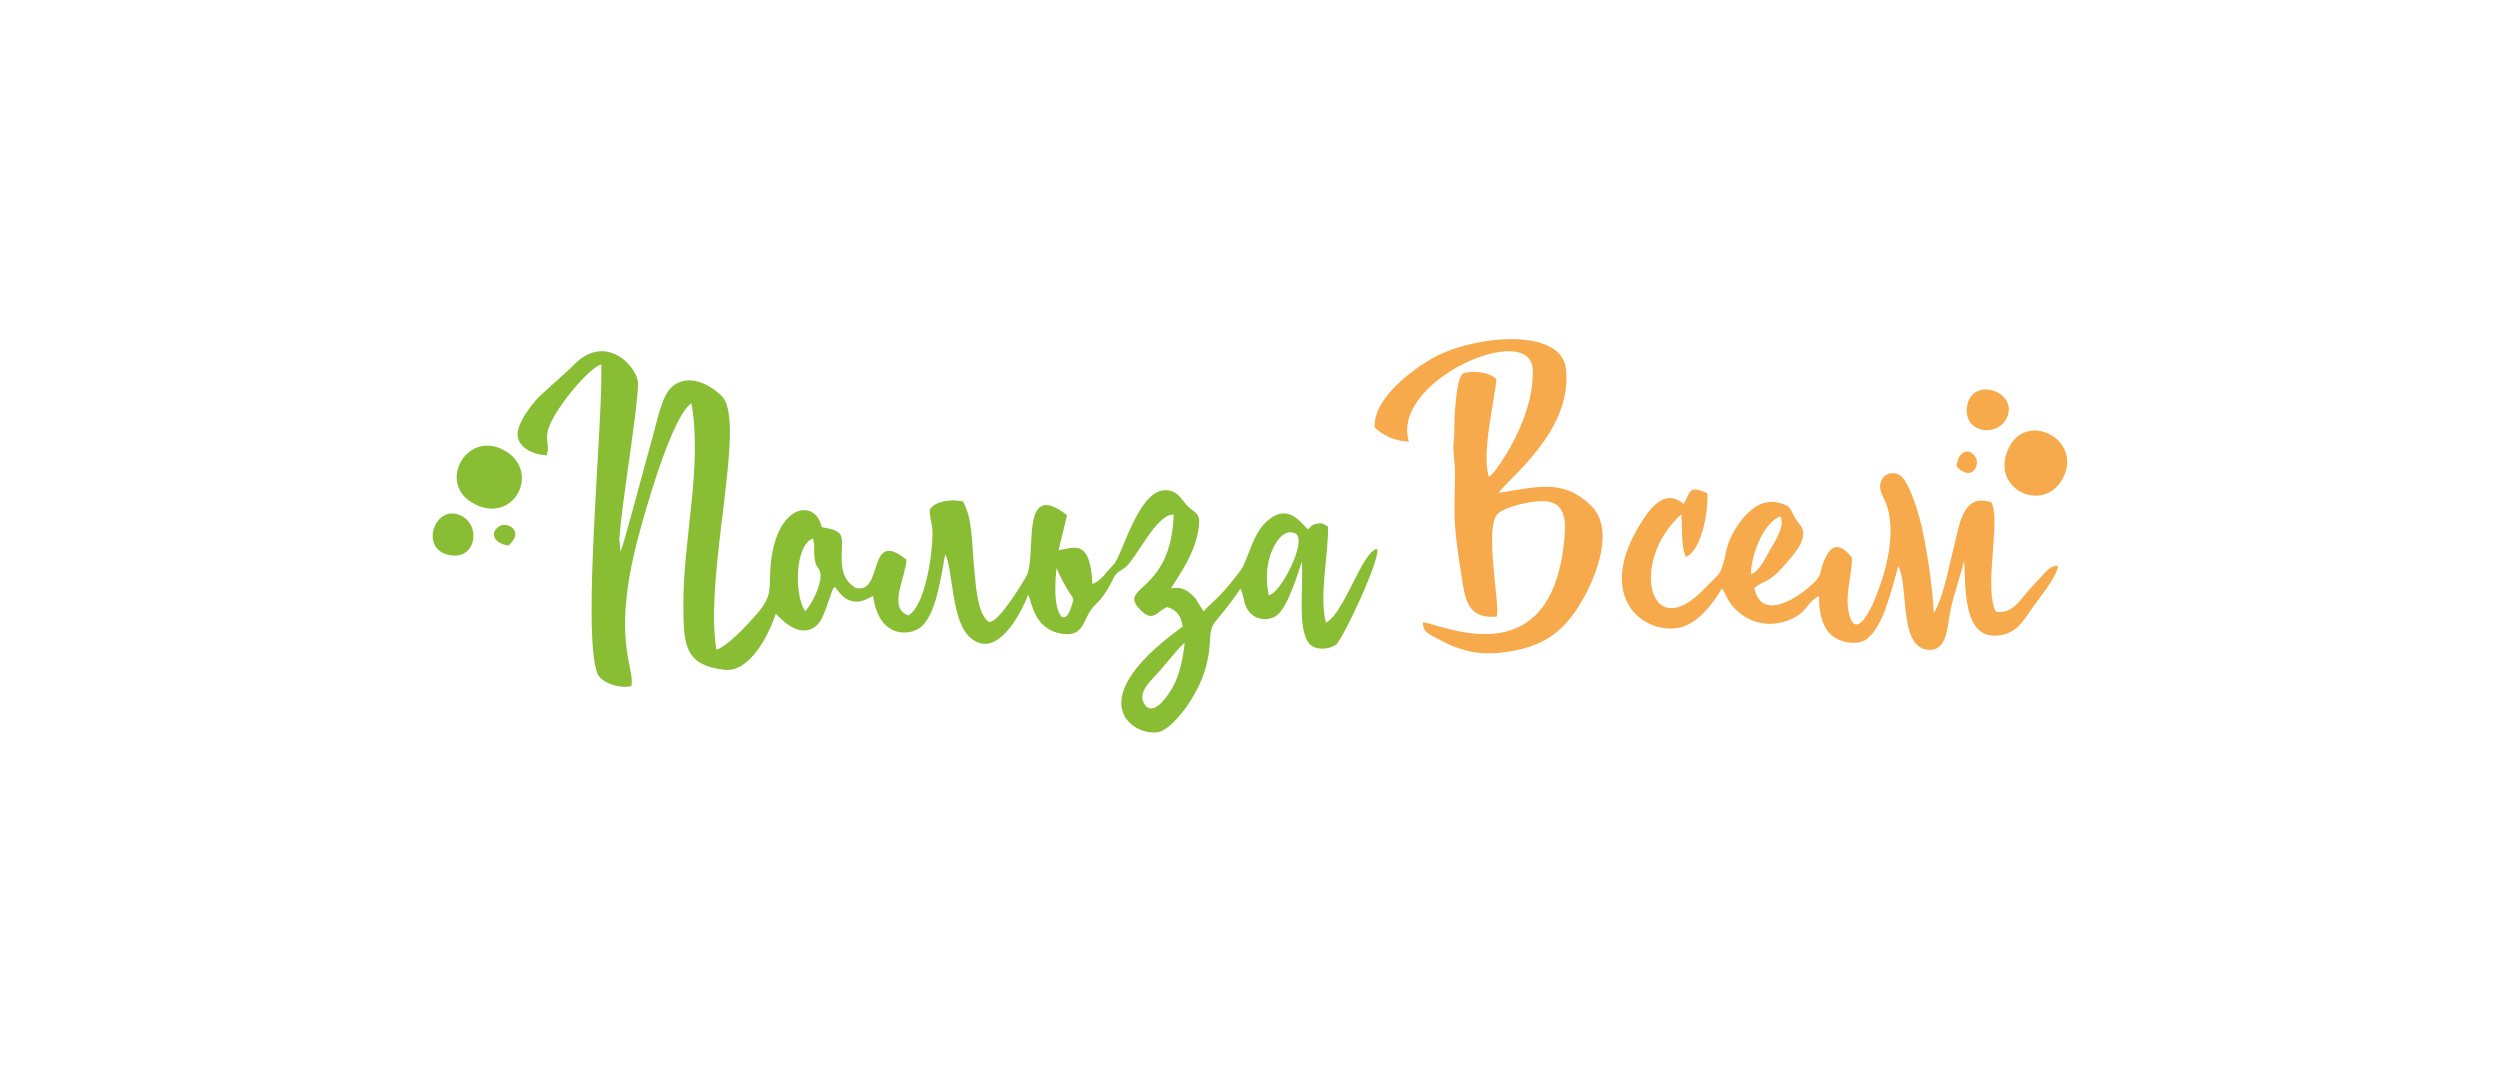
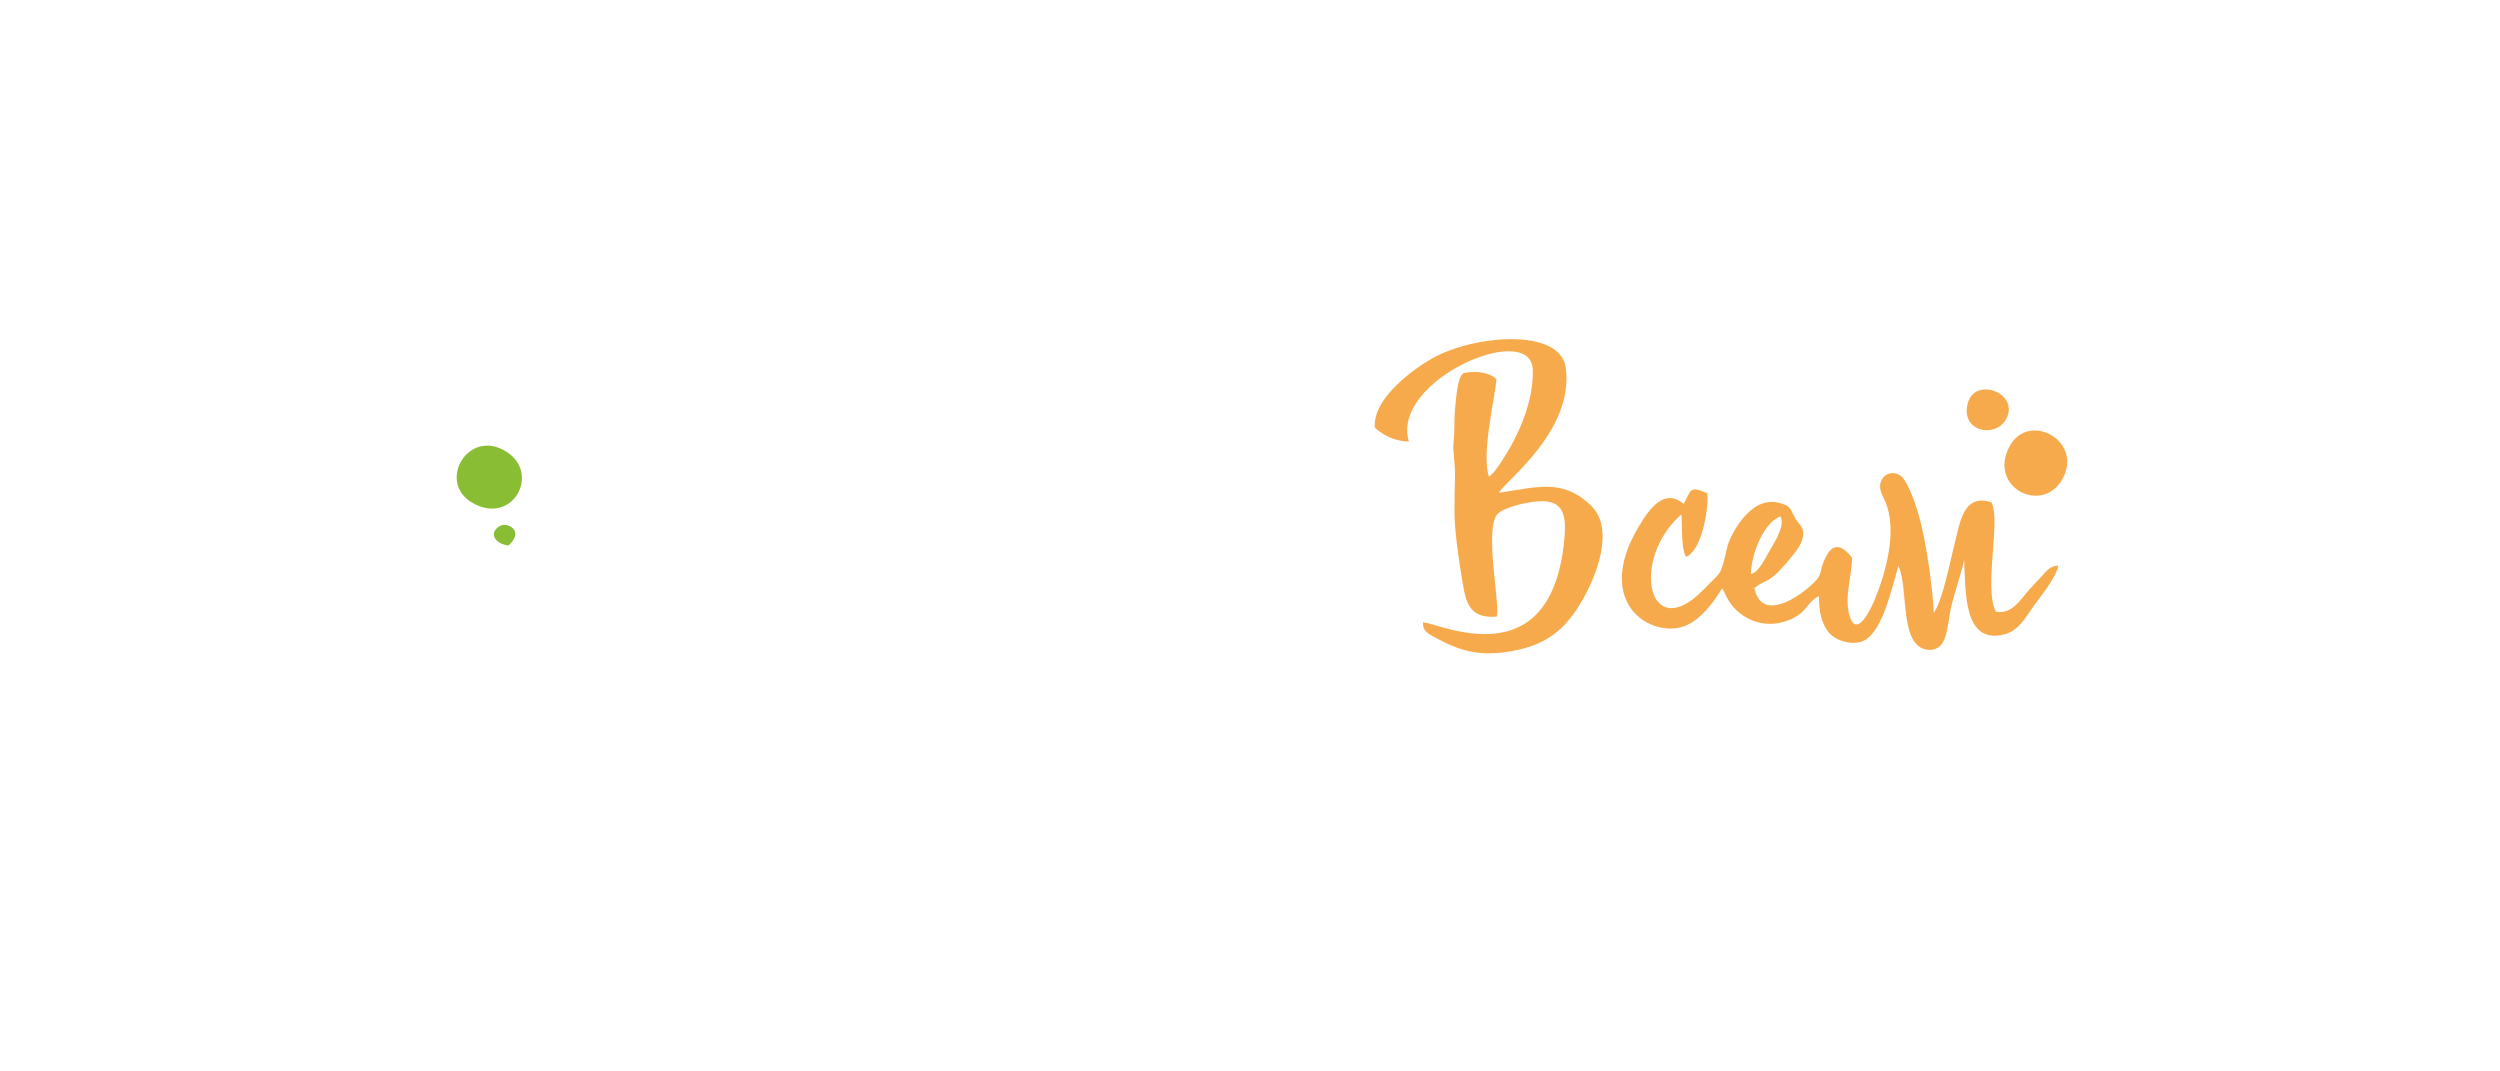
<svg xmlns="http://www.w3.org/2000/svg" xml:space="preserve" width="700mm" height="300mm" style="shape-rendering:geometricPrecision; text-rendering:geometricPrecision; image-rendering:optimizeQuality; fill-rule:evenodd; clip-rule:evenodd" viewBox="0 0 70000 30000">
  <defs>
    <style type="text/css">  .fil1 {fill:#F7AA4B} .fil0 {fill:#88BD34}  </style>
  </defs>
  <g id="Слой_x0020_1">
    <g id="_1259244388960">
-       <path class="fil0" d="M15305.99 12747.62c151.07,-453.69 -290.49,-446.62 502.1,-1532.96 236.06,-323.56 740.67,-919.05 1028.28,-1011.79 55.13,1585.44 -545.77,7430.44 -115.69,8638.09 101.82,285.95 642.78,449.72 956.84,368.71 118.91,-494.74 -586.1,-1278.91 208.2,-4226.88 230.69,-856.25 939.03,-3331.6 1473.99,-3692.75 315.21,1771.39 -235.16,3799.31 -225.31,5663.48 5.85,1105.33 31.94,1667.92 1142.93,1800.7 718.17,85.83 1252.59,-982.33 1443.6,-1569.54 87.32,73.75 610.28,716.27 1099.16,366.08 170.86,-122.39 230.85,-326.31 308.22,-518.15l159.95 -453c67.23,-151.54 -1.26,-51.38 84.99,-145.03 134.95,136.58 197.15,316.37 464.43,391.69 256.89,72.41 462.41,-67.59 607.5,-142.6 170.42,1220.01 1043.78,1116.09 1335.69,878.04 425.99,-347.39 565,-1384.49 684.01,-2040.17 215.09,375.1 170.04,1798.72 655.29,2285.97 738.31,741.35 1451.47,-576.81 1668.6,-1155.83 112.27,203.22 153.31,1015.26 1016.78,1102.65 356.37,36.08 481.62,-158.15 612.15,-445.32 175.19,-385.39 258.25,-324.45 465.71,-616.88 412.5,-581.49 194.36,-540.3 585.8,-776.9 317.51,-191.91 897.33,-1539.81 1394.53,-1506.16 -71.86,2203.72 -1554.65,1989.81 -966.15,2634.58 387.01,424 485.71,72.18 784.93,-45.93 272.41,81.5 393.33,259.04 430.83,548.98 -3164.42,2272.47 -1089.55,3223.36 -543.48,2902.42 463.06,-272.14 1029.28,-1113.59 1203.16,-1801.37 200.83,-794.34 -1.12,-946.68 302.19,-1300.14 192.79,-224.64 489.75,-602.71 657.39,-869.24 122.2,265.5 75.33,492.29 286.09,697.9 212.34,207.15 540.52,201.89 744.36,43.93 276.64,-214.39 544.49,-1042.25 688.25,-1493.16 53.7,672.11 -151.14,2024.48 257.04,2340.3 200.48,155.11 546.13,98.87 697.32,-13.93 189.21,-141.16 1269.61,-2434.54 1152.22,-2683.29 -413.94,56.47 -924.01,1819.23 -1432.16,2065.07 -194.81,-753.59 71.74,-1894.15 59,-2687.94 -133.47,-80.81 -154.79,-111.63 -322.59,-82.78 -136.45,23.47 -143.18,77.1 -242.8,158.3 -192.4,-197.31 -503.84,-629.04 -959.39,-364.93 -298.63,173.14 -477.82,459.39 -641.83,883.11 -234.01,604.58 -204.36,543.96 -559.95,984.59 -377.08,467.26 -586.69,588.11 -756.04,793.66l-151.1 -233.2c-77.56,-137.72 -68.09,-131.34 -185.96,-238.68 -161.38,-146.97 -307.57,-217.22 -576.67,-175.34 272.12,-434.35 621.56,-927.57 746.01,-1529.09 128.31,-620.15 -50.59,-532.6 -295.94,-786.53 -141.77,-146.74 -279.72,-478.3 -683.1,-424.91 -709,93.85 -1151.39,1857.97 -1372.1,2073.46 -203.12,198.33 -335.4,452.69 -596.19,545.34 -61.03,-1251.52 -480.37,-1028.33 -947.51,-940.94l238.34 -984.13c-1354.2,-1058.95 -830.16,1149.15 -1140.13,1707.12 -122.52,220.52 -801.91,1343.58 -1054.03,1278.4 -339.77,-230.68 -369.03,-1141.08 -417.61,-1624.91 -58.15,-578.91 -32.42,-1278.22 -304.68,-1744.28 -363.83,-80.8 -778.73,5.98 -916,208.93 -51.87,126.42 70.89,410.57 66.44,710.94 -8.86,598.15 -204.16,1975.01 -673.27,2271.15 -592.2,-199.54 -78.76,-1058.45 -57.21,-1559.2 -1119.64,-916.49 -622.98,996.68 -1427.64,786.79 -302.07,-190.15 -404.82,-463.15 -386.67,-922.37 24.19,-612.23 52.88,-663.26 -557.94,-778.12 -191.04,-864.48 -1400.26,-632.84 -1448.32,1358.88 -12.43,515.61 14.47,665.19 -530.32,1254.11 -238.31,257.62 -670,715.99 -971.62,821.19 -350.86,-2160.33 861.19,-6397.57 152.03,-7100.49 -311.44,-308.7 -882.48,-640.27 -1354.1,-297.87 -325.45,236.29 -446.5,968.44 -581.28,1429.35 -124.67,426.3 -828.95,3110.12 -900.87,3218.57l-33.2 -339.95c64.66,-1027.71 524.25,-3676.2 523.32,-4360.04 -0.62,-470.02 -927.49,-1491.62 -1850.65,-471.24l-837.26 760.48c-202.67,179.64 -557.94,614.31 -663.26,979.72 -132.56,459.96 358.87,716.4 792.35,735.28zm14437.88 4538.15c64.8,-22.08 141.58,53.68 258.79,-312.3 74.17,-231.6 69.67,-184.6 -49.76,-365.91 -128.24,-194.7 -264,-457.28 -370.32,-698.25 -35.45,316.03 -99.42,1145.42 161.29,1376.46zm-7202.72 -174.21c216.34,-202.42 445.13,-756.47 434.85,-993.7 -10.95,-253.23 -124.87,-171.53 -164.63,-465.7 -31.31,-231.58 16.11,-381.02 -53.13,-575.18 -518.6,209.56 -513.25,1596.95 -217.09,2034.58zm10630.63 890.96c-74.51,55.09 4.48,-14.13 -93.98,80.83 -6.41,6.17 -69.69,71.61 -81.7,84.68l-519.95 610.91c-195.92,238.9 -689.53,620.47 -408.55,969.91 253.03,314.68 646.06,-295.53 754.04,-482.18 208.23,-359.95 298.22,-810.99 350.14,-1264.15zm2353.84 -1336.25c325.88,-32.7 1102.63,-1553.98 744.21,-1729.25 -336.18,-164.4 -586.57,295.46 -687.89,568.11 -138.15,371.76 -130.61,817.33 -56.32,1161.14z" />
      <path class="fil1" d="M51854.28 15612.22c-221.34,-284.25 -494.16,-462.45 -710.58,-55.9 -270.2,507.56 -24.28,480.74 -482.93,876.07 -494.06,425.88 -1354.25,900.62 -1538.29,35.51 314.97,-276.75 362.59,-53.09 973.06,-794.82 112.21,-136.33 302.05,-348.4 363.65,-555.94 102.72,-345.98 -71.73,-393.89 -202.43,-623.87 -141.7,-249.36 -97.99,-336.34 -485.7,-422.5 -790.56,-175.68 -1345.75,967.31 -1408.5,1242.98 -192.36,845.29 -145.78,657.48 -649.82,1181.27 -1547.69,1608.31 -2092.5,-807.3 -634.33,-2093.06 33.58,383.27 -16.26,890.9 125.08,1191.45 418.39,-145.94 640.67,-1255.25 603.39,-1779.36 -558.91,-258.03 -453.92,-20.04 -669.44,293.99 -537.85,-453.7 -959.27,132.25 -1280.34,682.9 -1132.33,1942.05 137.28,2945.26 1115.01,2792.76 543.41,-84.75 977.2,-665.95 1246.41,-1108.82 82.71,116.19 101.06,213.77 178.06,332.5 71.92,110.91 151.71,219.15 264.43,316.53 487.68,421.25 1128.45,446.98 1658.99,121.16 290.97,-178.68 314.92,-413.12 612.16,-553.64 -6.84,410.45 72.37,785.75 280.67,1026.62 231.14,267.29 781.1,383.4 1057.11,172.84 470.58,-359.01 676.07,-1331.72 883.59,-2039.1 303.41,588.5 -3.91,2336.14 878.22,2344.79 508.11,4.99 485.92,-680.11 593.1,-1164.55 90.63,-409.63 320.75,-1081.98 371.08,-1348.59 45.95,858.96 -32.68,2334.83 1083.98,2088.79 440.23,-97.01 612.1,-455.04 868.58,-811.35 178.66,-248.18 645.5,-820.61 679.99,-1124.78 -230.2,8.83 -323.71,150.63 -451.64,288.98 -135.84,146.91 -250.34,262.7 -381.03,411.44 -222.14,252.85 -465.2,674.58 -911.81,591.1 -350.16,-675.87 152.85,-2587.39 -127.65,-3062.95 -791.43,-256.92 -877.73,577.61 -1035.82,1196.76 -131.76,515.99 -320.65,1526.73 -574.03,1900.26 -34.45,-753.35 -219.12,-1998.7 -405.5,-2680.09 -91.55,-334.75 -296.12,-926.89 -473.46,-1113.49 -179.86,-189.26 -464.18,-141.2 -569.7,50.27 -134.35,243.8 1.67,420.82 90.27,627.13 341.01,794.15 26.12,1969.7 -301.29,2756.81 -101.96,245.12 -515.1,1121.2 -706.93,412.15 -145.3,-536.99 86.44,-1120.44 74.39,-1602.25zm-2830.56 460.34c224.04,-39.65 419.38,-475.93 528.86,-659.76 117.31,-196.94 353.06,-572.76 334.43,-811.43 -8.4,-107.55 -7.21,-82.06 -36.21,-142 -433.25,153.93 -802.83,973.74 -827.08,1613.19z" />
      <path class="fil1" d="M38495.02 11977.24c225.22,197.77 529.41,373.04 954.51,388.44 -526.9,-1708.92 3406.34,-3405.24 3466.27,-2022.79 32.27,744.25 -283.82,1576.32 -638.92,2198.74 -99.34,174.08 -372.32,624.9 -528.69,761.44l-59.1 44.31c-218.54,-662.66 182.26,-2243.58 209.34,-2730.15 -189.55,-202.18 -632.02,-241.34 -917.87,-169.93 -175.65,95.74 -210.2,741.98 -232.43,940.02 -40.89,364.32 -9.2,668.67 -49.32,1011.57 -26.85,229.39 47.6,579.89 41.98,894.04 -6.11,341.64 -15.43,688.83 -15.55,1036.15 -0.19,499.05 114.47,1305.95 197.33,1799.93 107.04,637.97 139.78,1201.84 983.85,1137.58 110.02,-309.18 -370.53,-2535.03 41.83,-2892.77 212.94,-184.72 889.72,-348.85 1263.41,-340.9 636.24,13.55 639.61,548.48 587.55,1089.77 -374.94,3898.28 -3513.07,2316.9 -3955.56,2302.98 -11.63,264.56 153.98,319.38 399.37,454.27 723.87,397.95 1290.1,496.04 2106.32,347.35 959.75,-174.84 1482.41,-601.23 1951.81,-1413.26 425.78,-736.57 901.34,-2010.57 256.48,-2646.59 -810.05,-798.96 -1555.58,-511.58 -2592.47,-369.8 258.14,-396.66 2085.88,-1737.9 1880.09,-3482.5 -135.39,-1147.74 -2570.5,-941.67 -3741.54,-281.8 -441.5,248.78 -1678.17,1092.63 -1608.69,1943.9z" />
      <path class="fil0" d="M13205.43 14066.1c1133.54,683.79 1953.19,-808.25 966.67,-1424.39 -1056.72,-660.01 -1935.41,840 -966.67,1424.39z" />
-       <path class="fil0" d="M12491.99 15517.79c853.07,267.17 1032.73,-883.04 331.44,-1114.76 -644.69,-213.02 -1042.47,892.07 -331.44,1114.76z" />
      <path class="fil0" d="M14237.61 15274.56c467.8,-414.86 -43.86,-683.84 -261.01,-536.78 -297.87,201.7 -114.2,488.35 261.01,536.78z" />
      <path class="fil1" d="M56275.01 12484.98c-633.8,1145.64 893.43,1937.87 1466.06,940.44 613.39,-1068.41 -924.4,-1919.5 -1466.06,-940.44z" />
      <path class="fil1" d="M55097.64 11290.94c-229.67,857.67 927.85,1016.33 1128.74,311.05 184.67,-648.37 -937.32,-1025.91 -1128.74,-311.05z" />
-       <path class="fil1" d="M54781.42 13057.74c435.16,460.1 681.6,-56.29 525.1,-270.7 -214.66,-294.1 -493.13,-105.27 -525.1,270.7z" />
    </g>
  </g>
</svg>